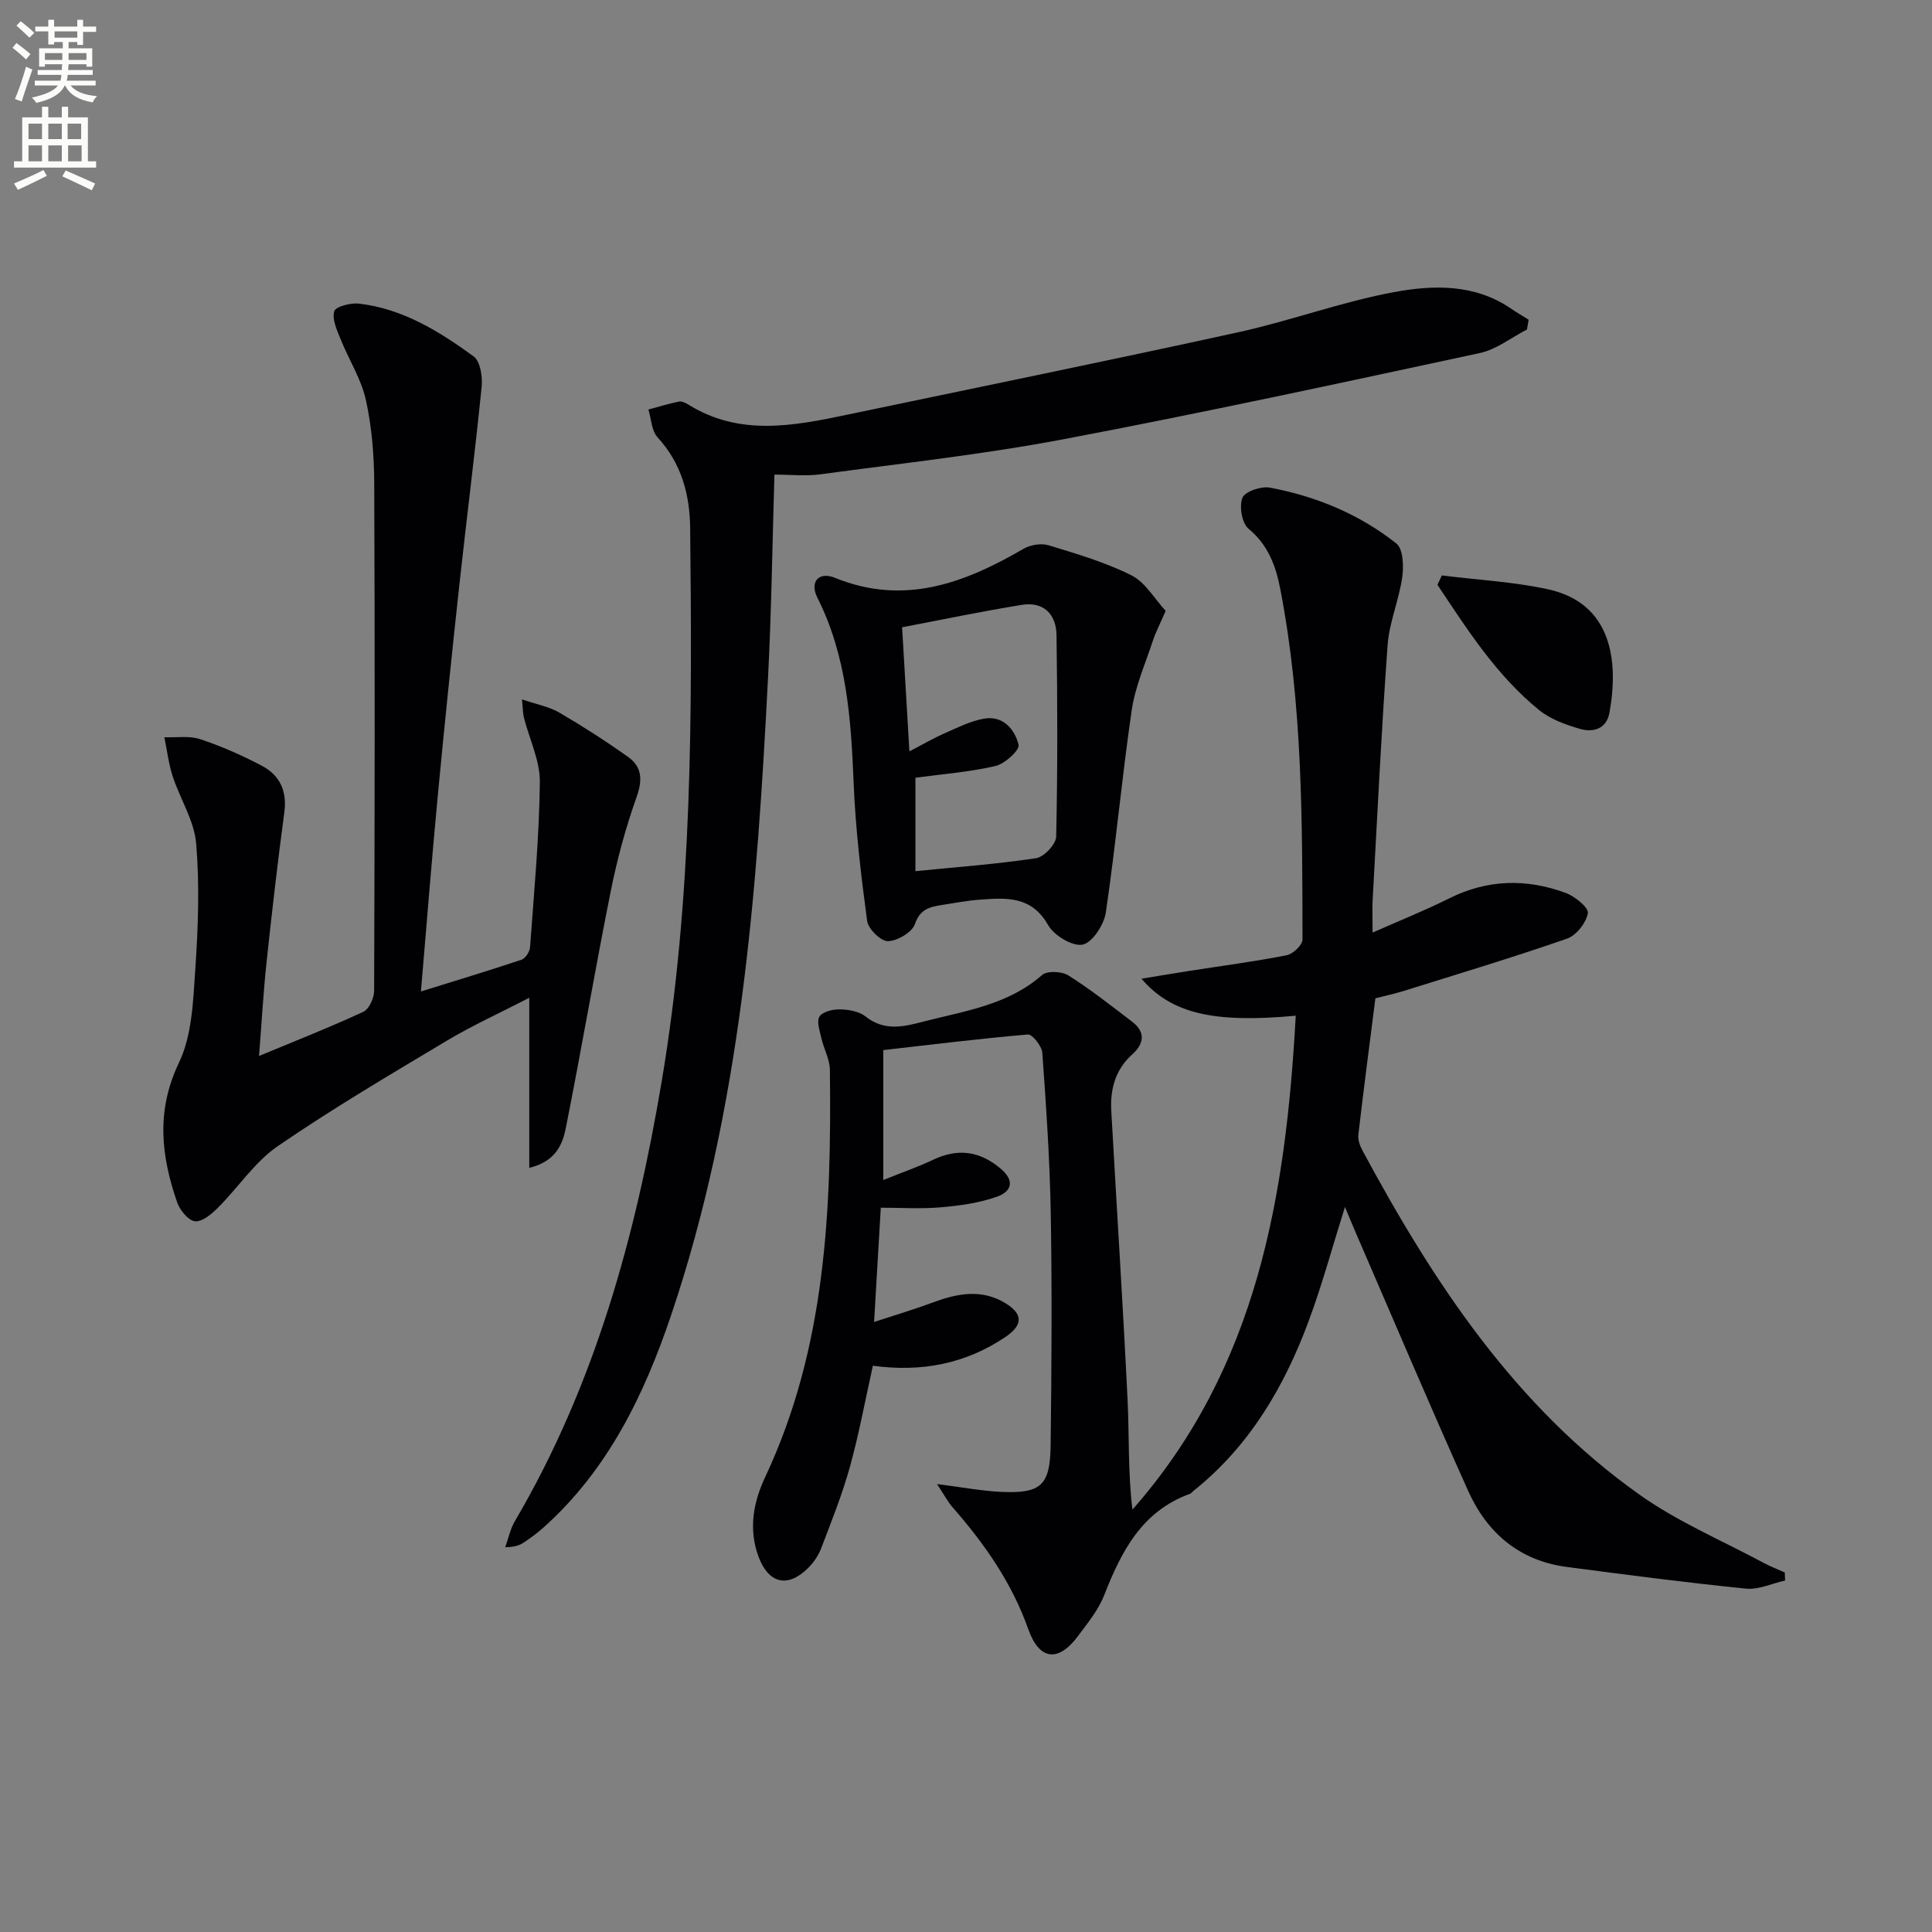
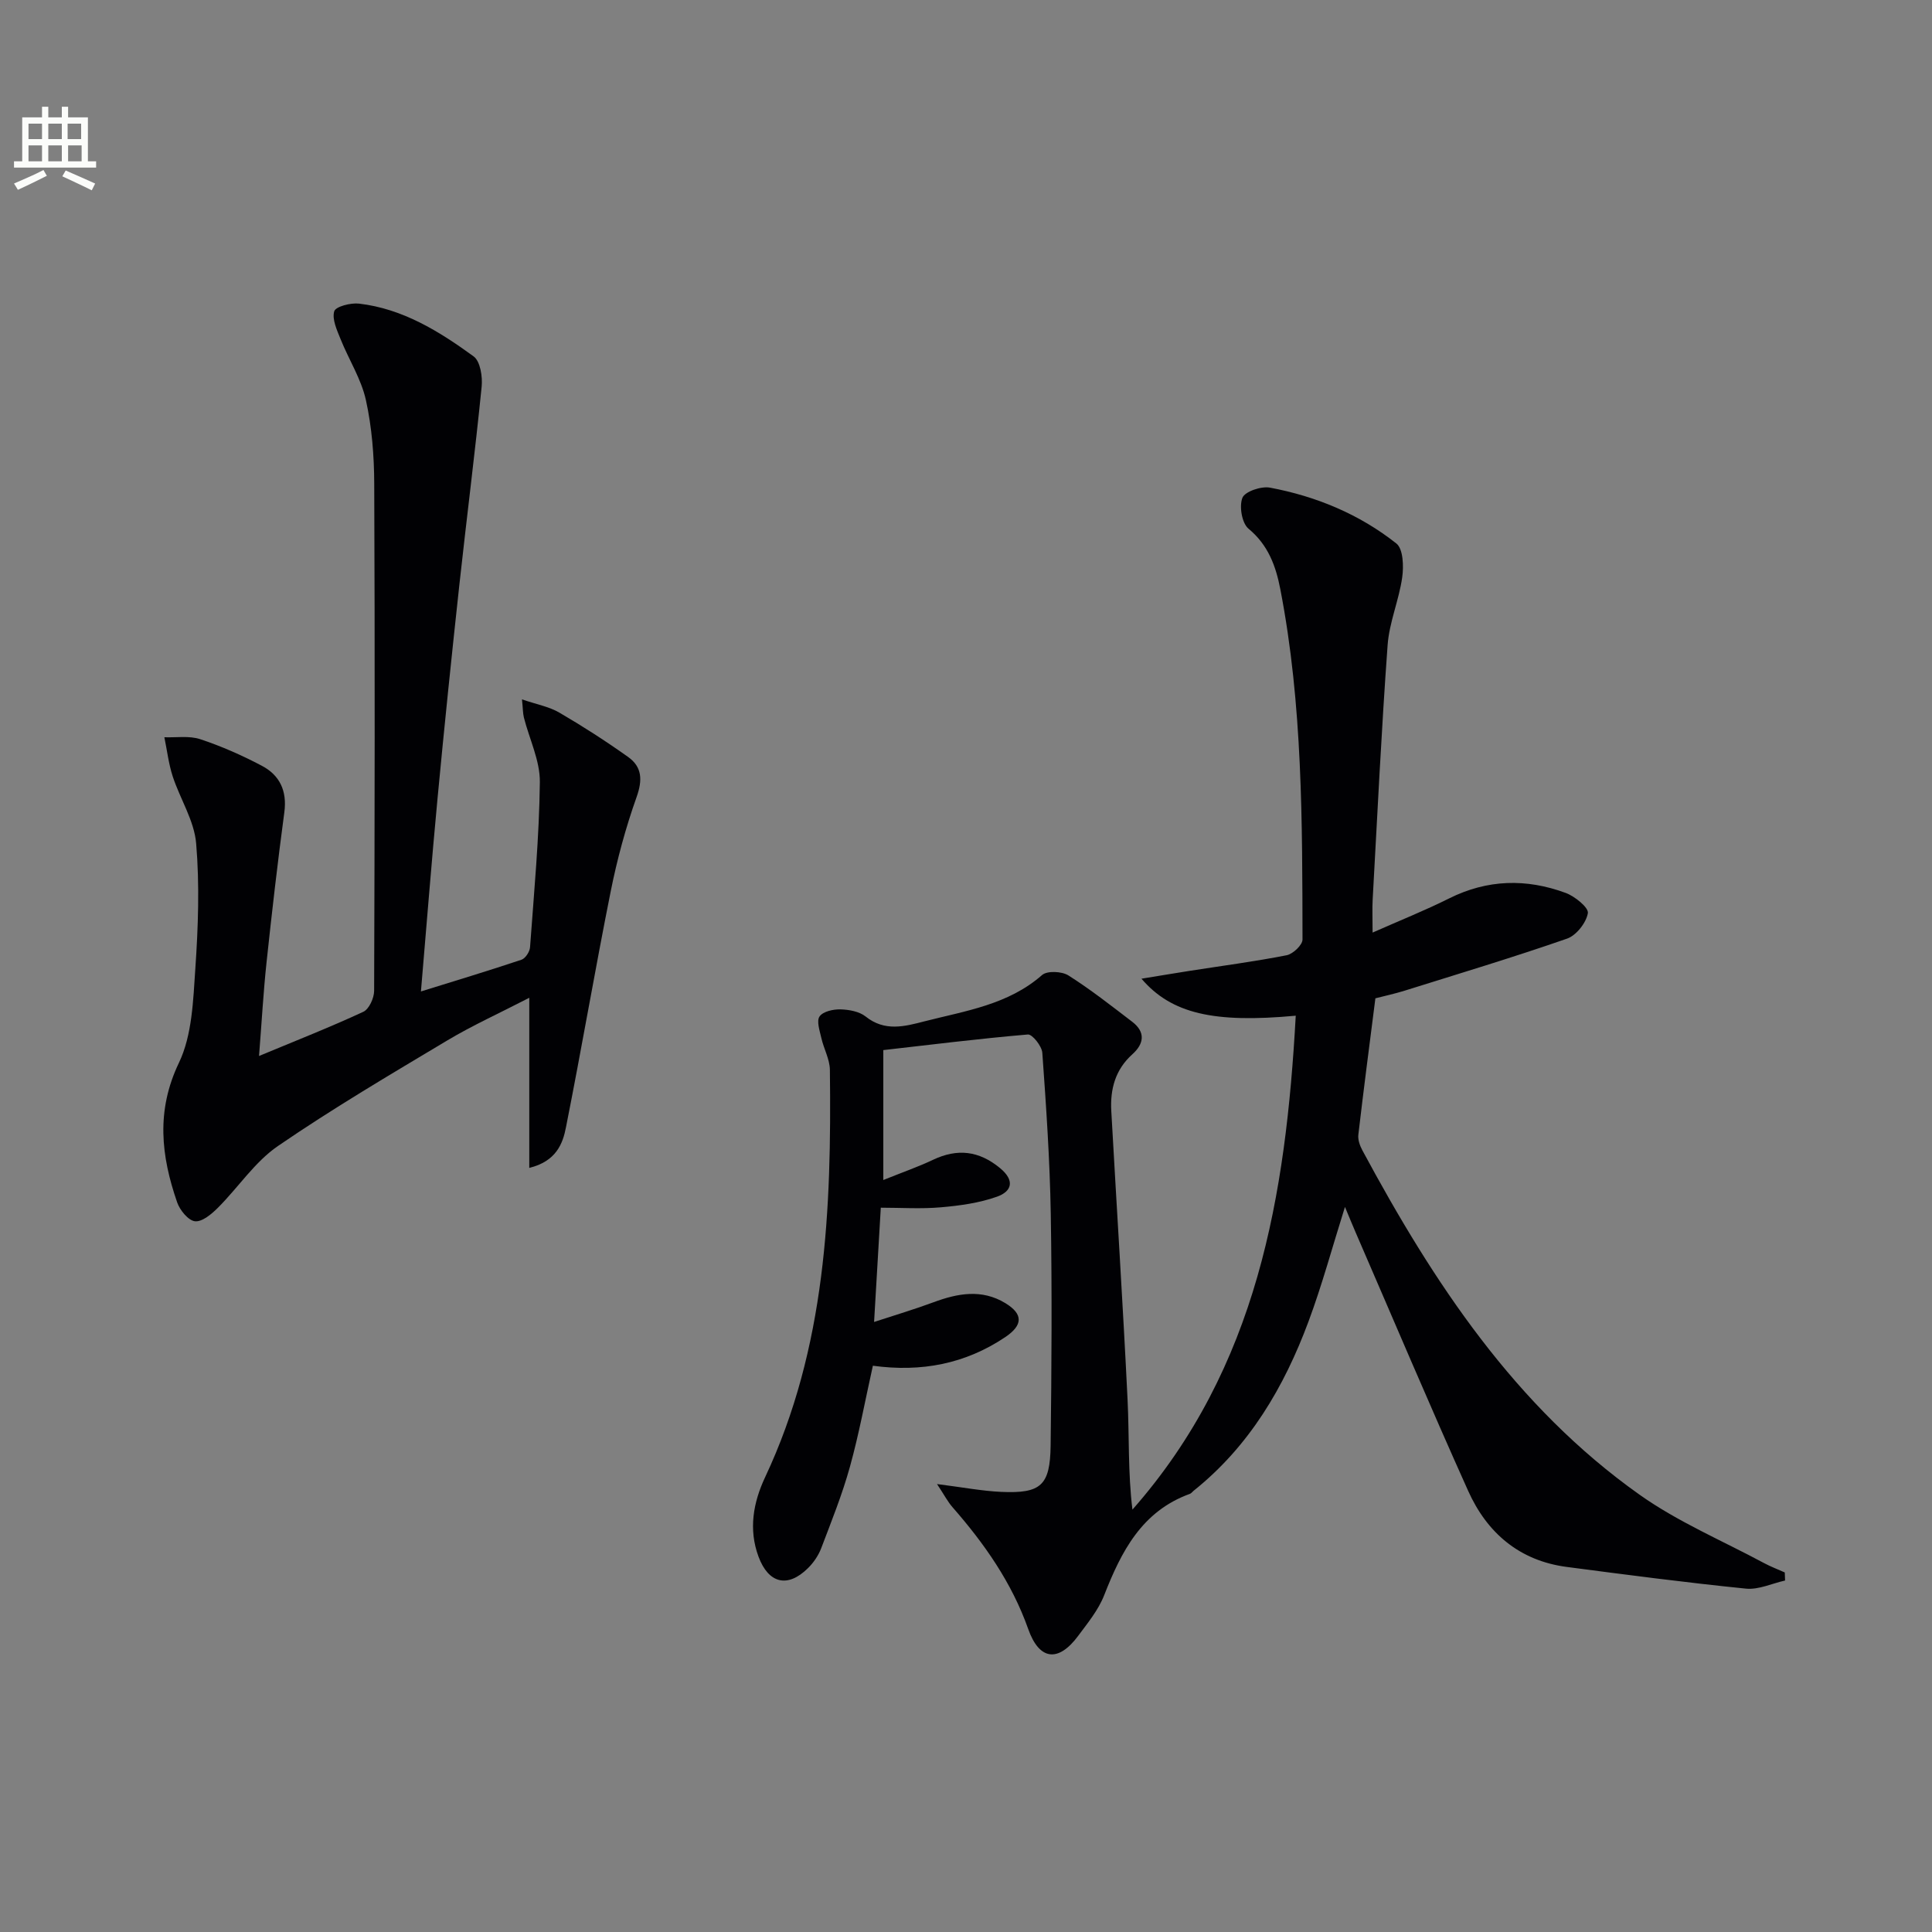
<svg xmlns="http://www.w3.org/2000/svg" enable-background="new 0 0 400 400" viewBox="0 0 400 400">
  <rect x="0" y="0" width="400" height="400" fill="#808080" stroke="none" />
-   <path d="m2.6 9.9.8-1c.9.7 1.9 1.4 2.9 2.3l-.9 1.1c-1.1-1-2-1.8-2.8-2.4zm.5 10.6c.9-2.1 1.6-4.3 2.3-6.7.4.2.8.4 1.3.6-.7 2.1-1.5 4.3-2.2 6.6zm.3-15.2.9-.9c1 .8 2 1.6 2.8 2.4l-1 1c-.9-.9-1.8-1.7-2.7-2.5zm12.6-1.2h1.2v1.4h2.7v1.1h-2.7v2.7h-1.2v-.6h-1.8v1.3h4.9v3.8h-1.2v-.5h-3.7c0 .4-.1.9-.1 1.2h5.1v1h-5.2c0 .5-.1.9-.2 1.2h6v1h-5.2c1.1 1.3 2.9 2 5.5 2.2-.4.4-.7.8-.9 1.3-2.9-.5-4.8-1.6-5.7-3.5h-.1c-.8 1.7-2.7 2.9-5.9 3.6-.2-.4-.6-.8-.9-1.1 2.8-.6 4.6-1.4 5.4-2.5h-4.8v-1h5.3c.1-.3.2-.7.2-1.2h-4.9v-1h5c0-.4 0-.8.1-1.2h-3.6v.5h-1.2v-3.8h4.9v-1.3h-1.8v.5h-1.2v-2.7h-2.7v-1h2.7v-1.4h1.2v1.4h4.8zm-6.7 8.3h3.6c0-.4 0-.9 0-1.4h-3.6zm1.9-4.6h4.8v-1.3h-4.7v1.3zm6.7 3.2h-3.7v1.4h3.7z" fill="#fbfcfa" />
  <path d="m8.7 22.1h1.3v2.2h2.8v-2.2h1.3v2.2h4.1v9.1h1.7v1.3h-17v-1.3h1.7v-9.1h4.1zm.3 13.1.7 1.2c-1.8.9-3.8 1.9-6 2.9-.2-.4-.5-.8-.8-1.3 2.3-1 4.4-1.9 6.1-2.8zm-3.1-6.4h2.8v-3.2h-2.8zm0 4.6h2.8v-3.3h-2.8zm4.1-4.6h2.8v-3.2h-2.8zm0 4.6h2.8v-3.3h-2.8zm3.6 1.9c2.1.9 4.1 1.8 6.1 2.7l-.7 1.4c-2.2-1.1-4.2-2-6.1-2.9zm3.2-9.7h-2.8v3.2h2.8zm-2.7 7.8h2.8v-3.3h-2.8z" fill="#fbfcfa" />
  <g fill="#010104">
    <path d="m268.27 210.29c-16.95 1.57-25.73-.41-31.94-7.66 3.69-.6 6.82-1.13 9.95-1.62 6.71-1.05 13.46-1.93 20.12-3.24 1.3-.26 3.28-2.13 3.27-3.26-.05-24.27.05-48.57-4.6-72.55-.93-4.79-2.5-9.12-6.57-12.49-1.38-1.14-1.97-4.64-1.27-6.41.52-1.3 3.89-2.44 5.7-2.1 9.59 1.8 18.53 5.51 26.18 11.57 1.41 1.12 1.53 4.72 1.2 7.02-.67 4.72-2.68 9.3-3.02 14.02-1.28 17.57-2.12 35.18-3.1 52.78-.1 1.81-.01 3.63-.01 6.73 5.71-2.53 10.88-4.59 15.84-7.07 7.94-3.97 16.01-4.14 24.14-1.14 1.9.7 4.79 3.05 4.59 4.19-.34 1.99-2.39 4.6-4.3 5.27-11.12 3.87-22.4 7.26-33.64 10.78-2.05.64-4.15 1.09-6.05 1.58-1.22 9.57-2.44 18.9-3.53 28.25-.12 1.05.33 2.3.86 3.27 14.7 27.32 31.61 53 57.39 71.27 7.93 5.62 17.09 9.49 25.71 14.12 1.39.75 2.88 1.31 4.33 1.96.02.56.04 1.11.06 1.67-2.7.6-5.47 1.94-8.09 1.68-12.39-1.25-24.74-2.87-37.09-4.49-9.8-1.28-16.51-7.03-20.42-15.72-7.97-17.72-15.54-35.62-23.27-53.45-.71-1.63-1.38-3.28-2.25-5.37-2.61 8.28-4.72 16.12-7.54 23.7-5.05 13.59-12.25 25.85-23.81 35.08-.26.21-.47.53-.77.63-9.95 3.61-14.18 11.92-17.74 21-1.19 3.04-3.39 5.72-5.37 8.39-4.11 5.54-8.05 5.1-10.35-1.41-3.4-9.61-9.07-17.68-15.69-25.24-.98-1.12-1.68-2.5-3.19-4.77 5.34.67 9.32 1.44 13.31 1.62 8.2.36 10.1-1.32 10.21-9.57.2-15.99.3-31.99.03-47.97-.19-11.13-.95-22.26-1.75-33.37-.1-1.39-2.07-3.86-2.99-3.79-10.18.87-20.33 2.14-29.93 3.23v26.9c4.1-1.65 7.27-2.75 10.28-4.18 5.04-2.39 9.5-1.9 13.87 1.7 3.14 2.58 2.48 4.83-.61 5.93-3.68 1.31-7.7 1.86-11.62 2.2-4.1.36-8.25.08-12.44.08-.48 8.17-.91 15.43-1.39 23.66 4.41-1.45 8.4-2.63 12.3-4.08 5.01-1.86 9.99-2.78 14.86.17 3.77 2.29 3.65 4.59-.01 7.05-8.26 5.54-17.35 7.29-27.4 5.92-1.59 7.12-2.86 14.1-4.75 20.91-1.59 5.74-3.83 11.3-5.95 16.88-.58 1.51-1.58 2.98-2.74 4.12-4.2 4.16-8.16 3.19-10.23-2.36-2.12-5.69-1.08-11.28 1.35-16.45 12.63-26.85 13.77-55.48 13.42-84.36-.03-2.21-1.28-4.39-1.78-6.63-.34-1.49-1.02-3.51-.35-4.44.73-1.03 2.84-1.49 4.33-1.45 1.76.05 3.88.43 5.19 1.47 3.98 3.19 8.07 2.07 12.26.99 8.48-2.17 17.27-3.42 24.28-9.57 1.05-.92 4.09-.78 5.45.08 4.6 2.91 8.9 6.3 13.23 9.61 2.8 2.15 2.41 4.57.01 6.72-3.54 3.18-4.61 7.23-4.36 11.73 1.11 19.92 2.4 39.83 3.37 59.76.37 7.54.06 15.12 1.01 22.78 25.92-29.43 31.76-65.09 33.81-102.26z" />
    <path d="m109.58 241.8c0-11.76 0-23.01 0-35.22-6.17 3.19-11.73 5.7-16.94 8.81-11.84 7.08-23.75 14.1-35.11 21.89-4.79 3.29-8.2 8.56-12.4 12.76-1.31 1.31-3.27 2.97-4.76 2.81-1.38-.15-3.13-2.29-3.69-3.91-3.33-9.62-4.41-18.94.37-28.91 2.74-5.73 2.94-12.88 3.39-19.46.59-8.63.9-17.36.17-25.96-.4-4.72-3.32-9.19-4.85-13.86-.85-2.61-1.17-5.4-1.73-8.11 2.49.09 5.15-.35 7.42.4 4.39 1.45 8.68 3.35 12.77 5.51 3.7 1.95 5.24 5.2 4.65 9.61-1.39 10.36-2.58 20.74-3.69 31.13-.65 6.1-.99 12.23-1.55 19.34 7.76-3.23 14.77-5.98 21.59-9.15 1.19-.55 2.23-2.84 2.24-4.33.12-35 .17-69.99.02-104.99-.02-5.79-.48-11.68-1.72-17.31-.96-4.37-3.54-8.38-5.24-12.62-.75-1.87-1.81-4.12-1.32-5.78.29-.99 3.41-1.79 5.13-1.59 9.04 1.05 16.59 5.73 23.72 10.92 1.39 1.01 1.88 4.21 1.67 6.29-1.37 13.67-3.12 27.31-4.61 40.97-1.6 14.7-3.12 29.4-4.51 44.12-1.25 13.2-2.28 26.42-3.45 40.11 7.3-2.27 14.1-4.32 20.82-6.57.81-.27 1.71-1.66 1.77-2.59.83-11.39 1.9-22.78 2.03-34.18.05-4.44-2.17-8.9-3.3-13.36-.22-.89-.2-1.84-.4-3.77 3.03 1.04 5.61 1.5 7.74 2.74 4.87 2.84 9.62 5.9 14.22 9.17 2.93 2.08 3.02 4.8 1.76 8.34-2.25 6.32-4.02 12.87-5.34 19.45-3.25 16.24-6.03 32.58-9.26 48.83-.66 3.49-2.06 7.11-7.61 8.47z" />
-     <path d="m160.34 98.26c-.43 14.07-.61 28.01-1.32 41.92-2.29 44.67-5.61 89.22-20.04 132.02-5.57 16.51-13.06 32.04-26.38 43.99-1.23 1.11-2.58 2.1-3.95 3.04-.93.64-2 1.1-4.05 1.1.66-1.81 1.05-3.78 2.01-5.41 16.58-28.23 25.02-59.11 30.4-91.11 6.39-37.95 6.29-76.19 5.88-114.47-.07-6.94-1.8-13.41-6.75-18.8-1.24-1.35-1.3-3.81-1.89-5.75 2.1-.57 4.19-1.21 6.31-1.65.57-.12 1.33.24 1.88.58 10.68 6.68 21.91 4.46 33.15 2.1 26.93-5.64 53.9-11.14 80.78-17.03 10.84-2.38 21.36-6.29 32.25-8.31 8.08-1.5 16.62-1.73 24.09 3.33 1.23.84 2.52 1.6 3.78 2.39-.12.67-.23 1.34-.35 2.02-3.24 1.67-6.31 4.13-9.74 4.87-28.69 6.17-57.39 12.39-86.22 17.85-16.61 3.15-33.46 4.98-50.23 7.25-3.06.43-6.23.07-9.61.07z" />
-     <path d="m241.34 126.47c-1.24 2.86-2.08 4.45-2.63 6.13-1.57 4.79-3.68 9.52-4.4 14.44-2.04 13.92-3.3 27.96-5.36 41.88-.38 2.53-2.77 6.24-4.8 6.65-2.1.43-5.93-1.89-7.16-4.06-3.45-6.08-8.71-5.64-14.17-5.24-2.64.19-5.27.7-7.89 1.11-2.47.39-4.45.86-5.51 3.94-.59 1.72-3.62 3.49-5.59 3.54-1.46.03-4.08-2.54-4.3-4.2-1.28-9.52-2.41-19.1-2.8-28.7-.54-13.18-1.42-26.16-7.51-38.24-1.63-3.23.28-5.46 3.64-4.09 14.3 5.81 26.77 1.13 39.02-5.99 1.43-.83 3.67-1.22 5.21-.75 5.83 1.78 11.77 3.52 17.19 6.24 2.88 1.46 4.78 4.89 7.06 7.34zm-53.06 29.09c2.87-1.49 4.96-2.72 7.17-3.69 2.7-1.18 5.42-2.58 8.27-3.08 3.94-.7 6.39 2.21 7.17 5.42.26 1.07-2.84 3.93-4.77 4.38-5.39 1.25-10.98 1.67-16.59 2.43v19.35c8.56-.86 16.82-1.46 24.98-2.69 1.63-.25 4.12-2.87 4.16-4.45.31-13.91.27-27.83.07-41.74-.06-4.31-2.67-6.99-7.17-6.26-8.27 1.33-16.48 3.06-24.8 4.64.48 8.3.96 16.38 1.51 25.69z" />
-     <path d="m298.52 119.14c7.33.92 14.78 1.3 21.96 2.86 13.15 2.87 14.71 14.68 12.74 25.56-.61 3.39-3.38 4.14-6.13 3.34-2.96-.86-6.11-2-8.45-3.9-8.82-7.17-14.84-16.63-21.03-25.92.32-.65.62-1.29.91-1.94z" />
  </g>
</svg>